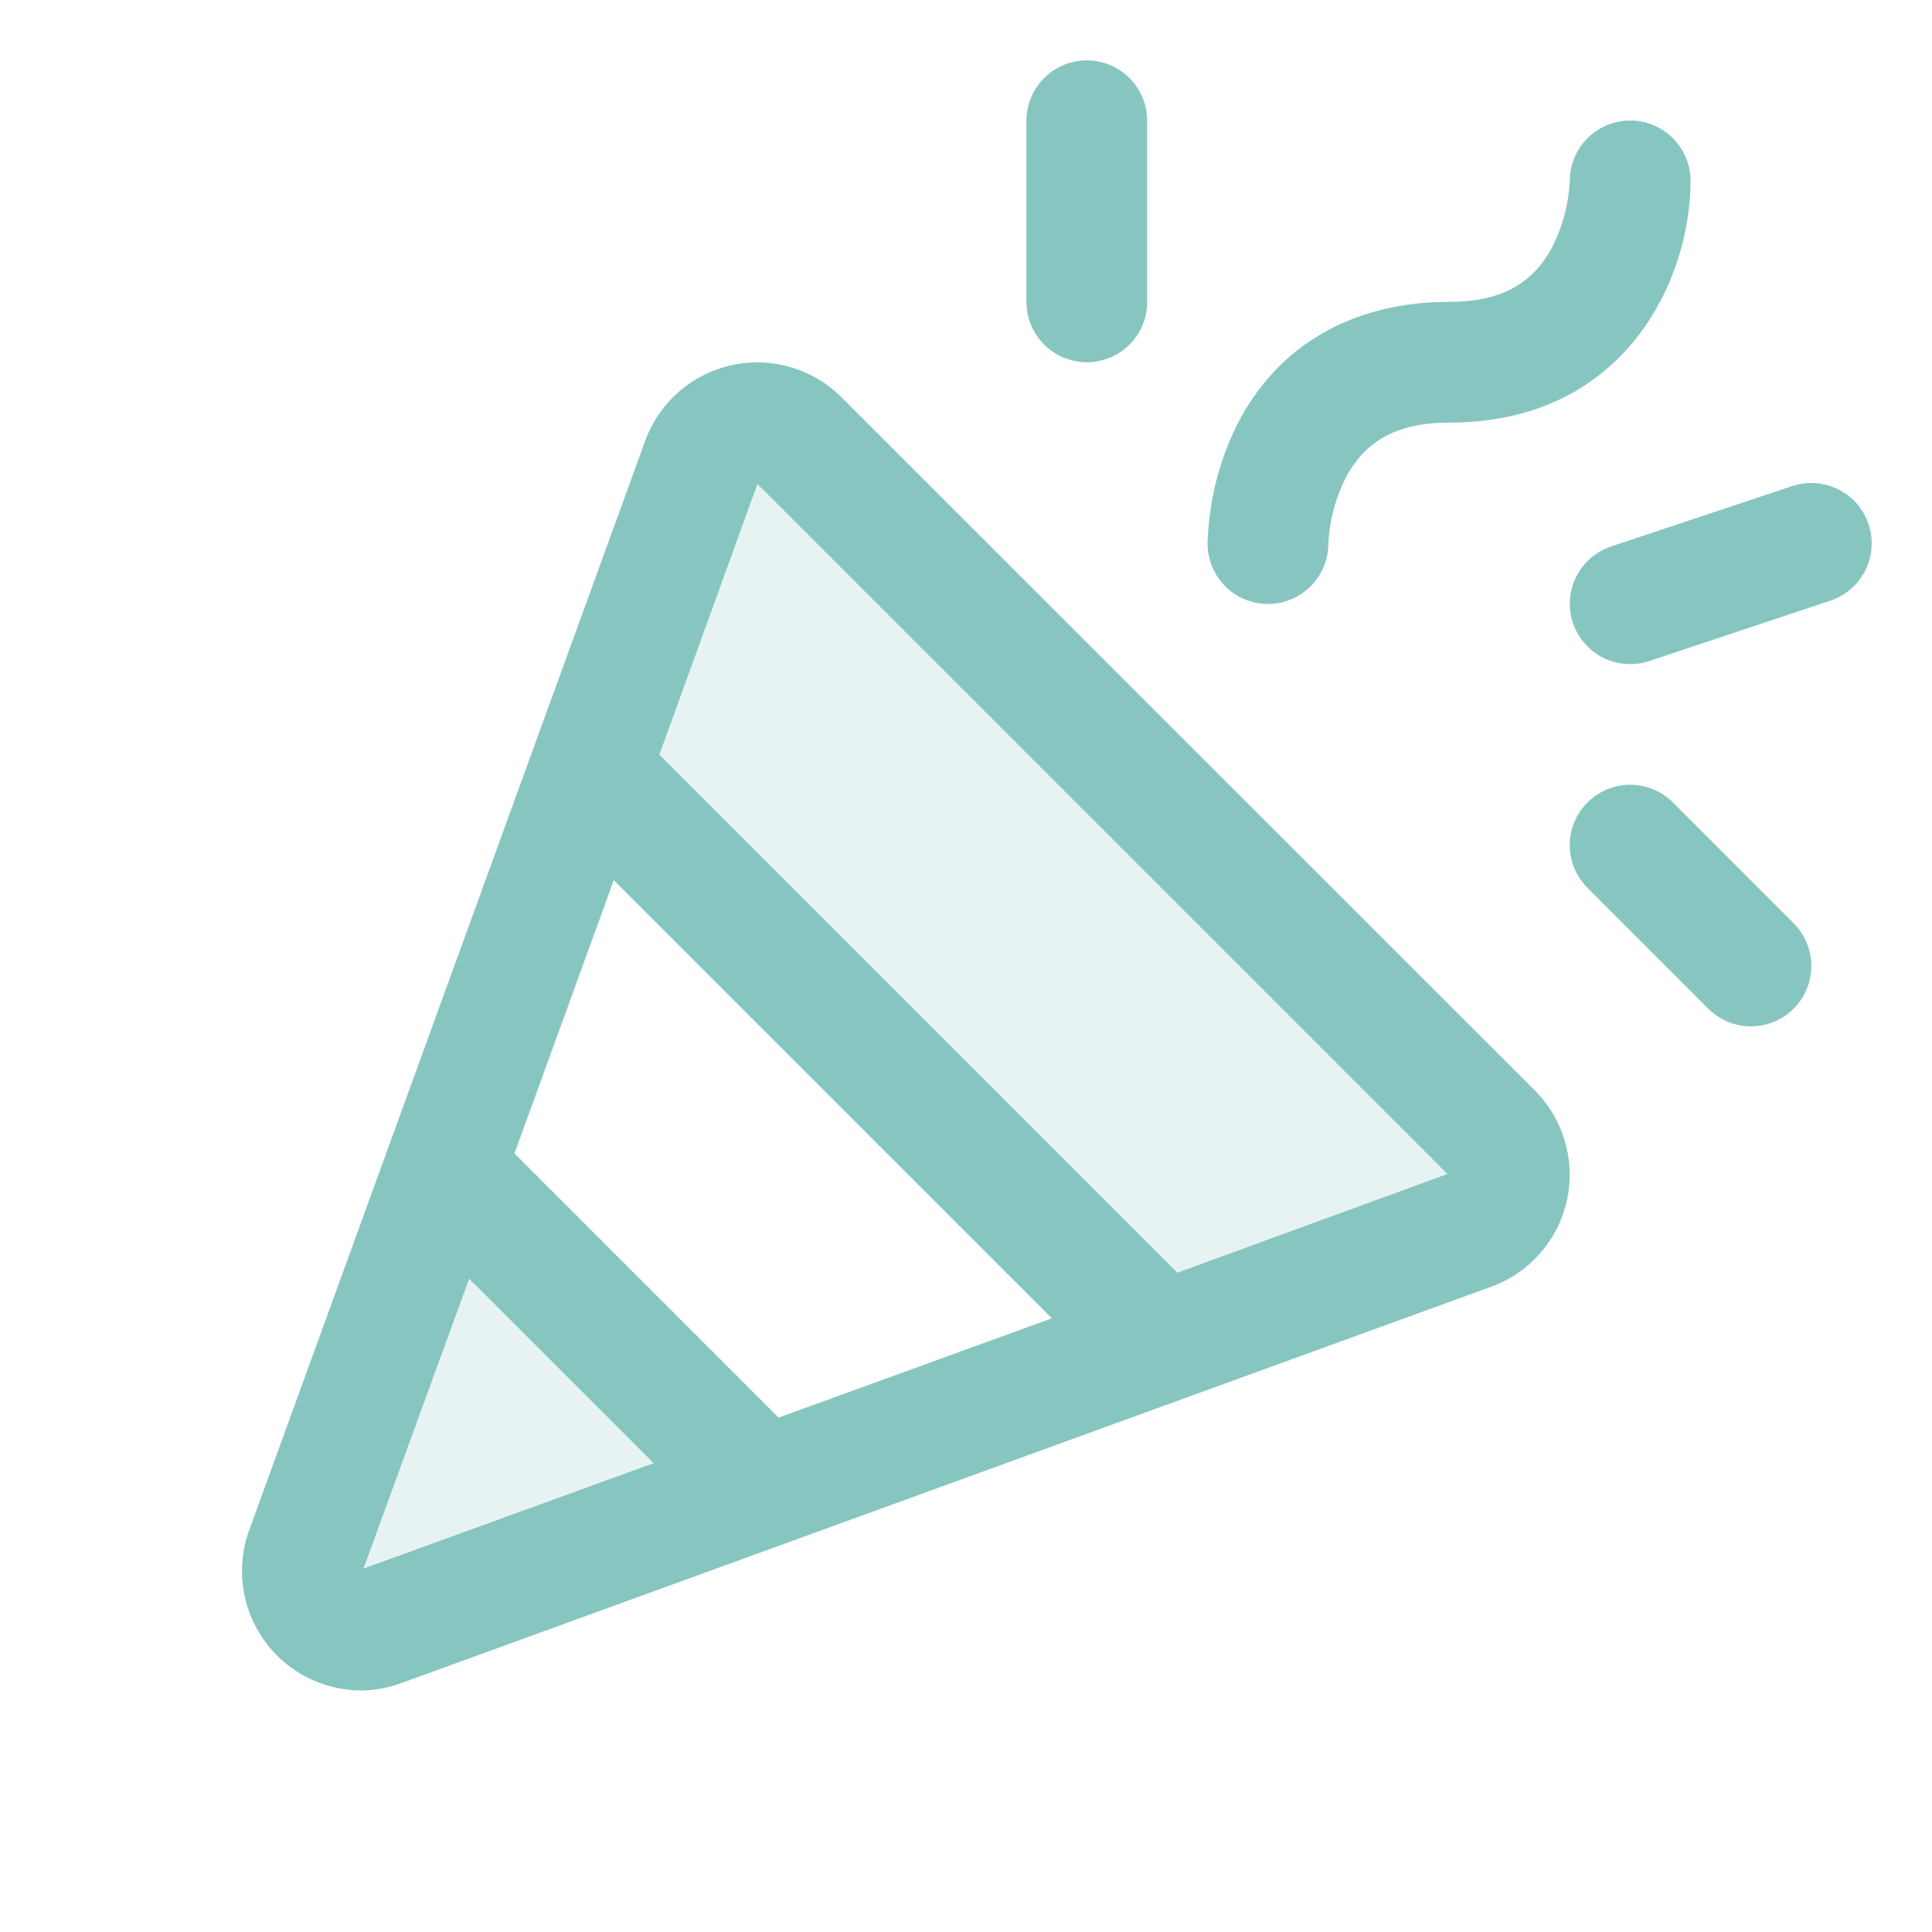
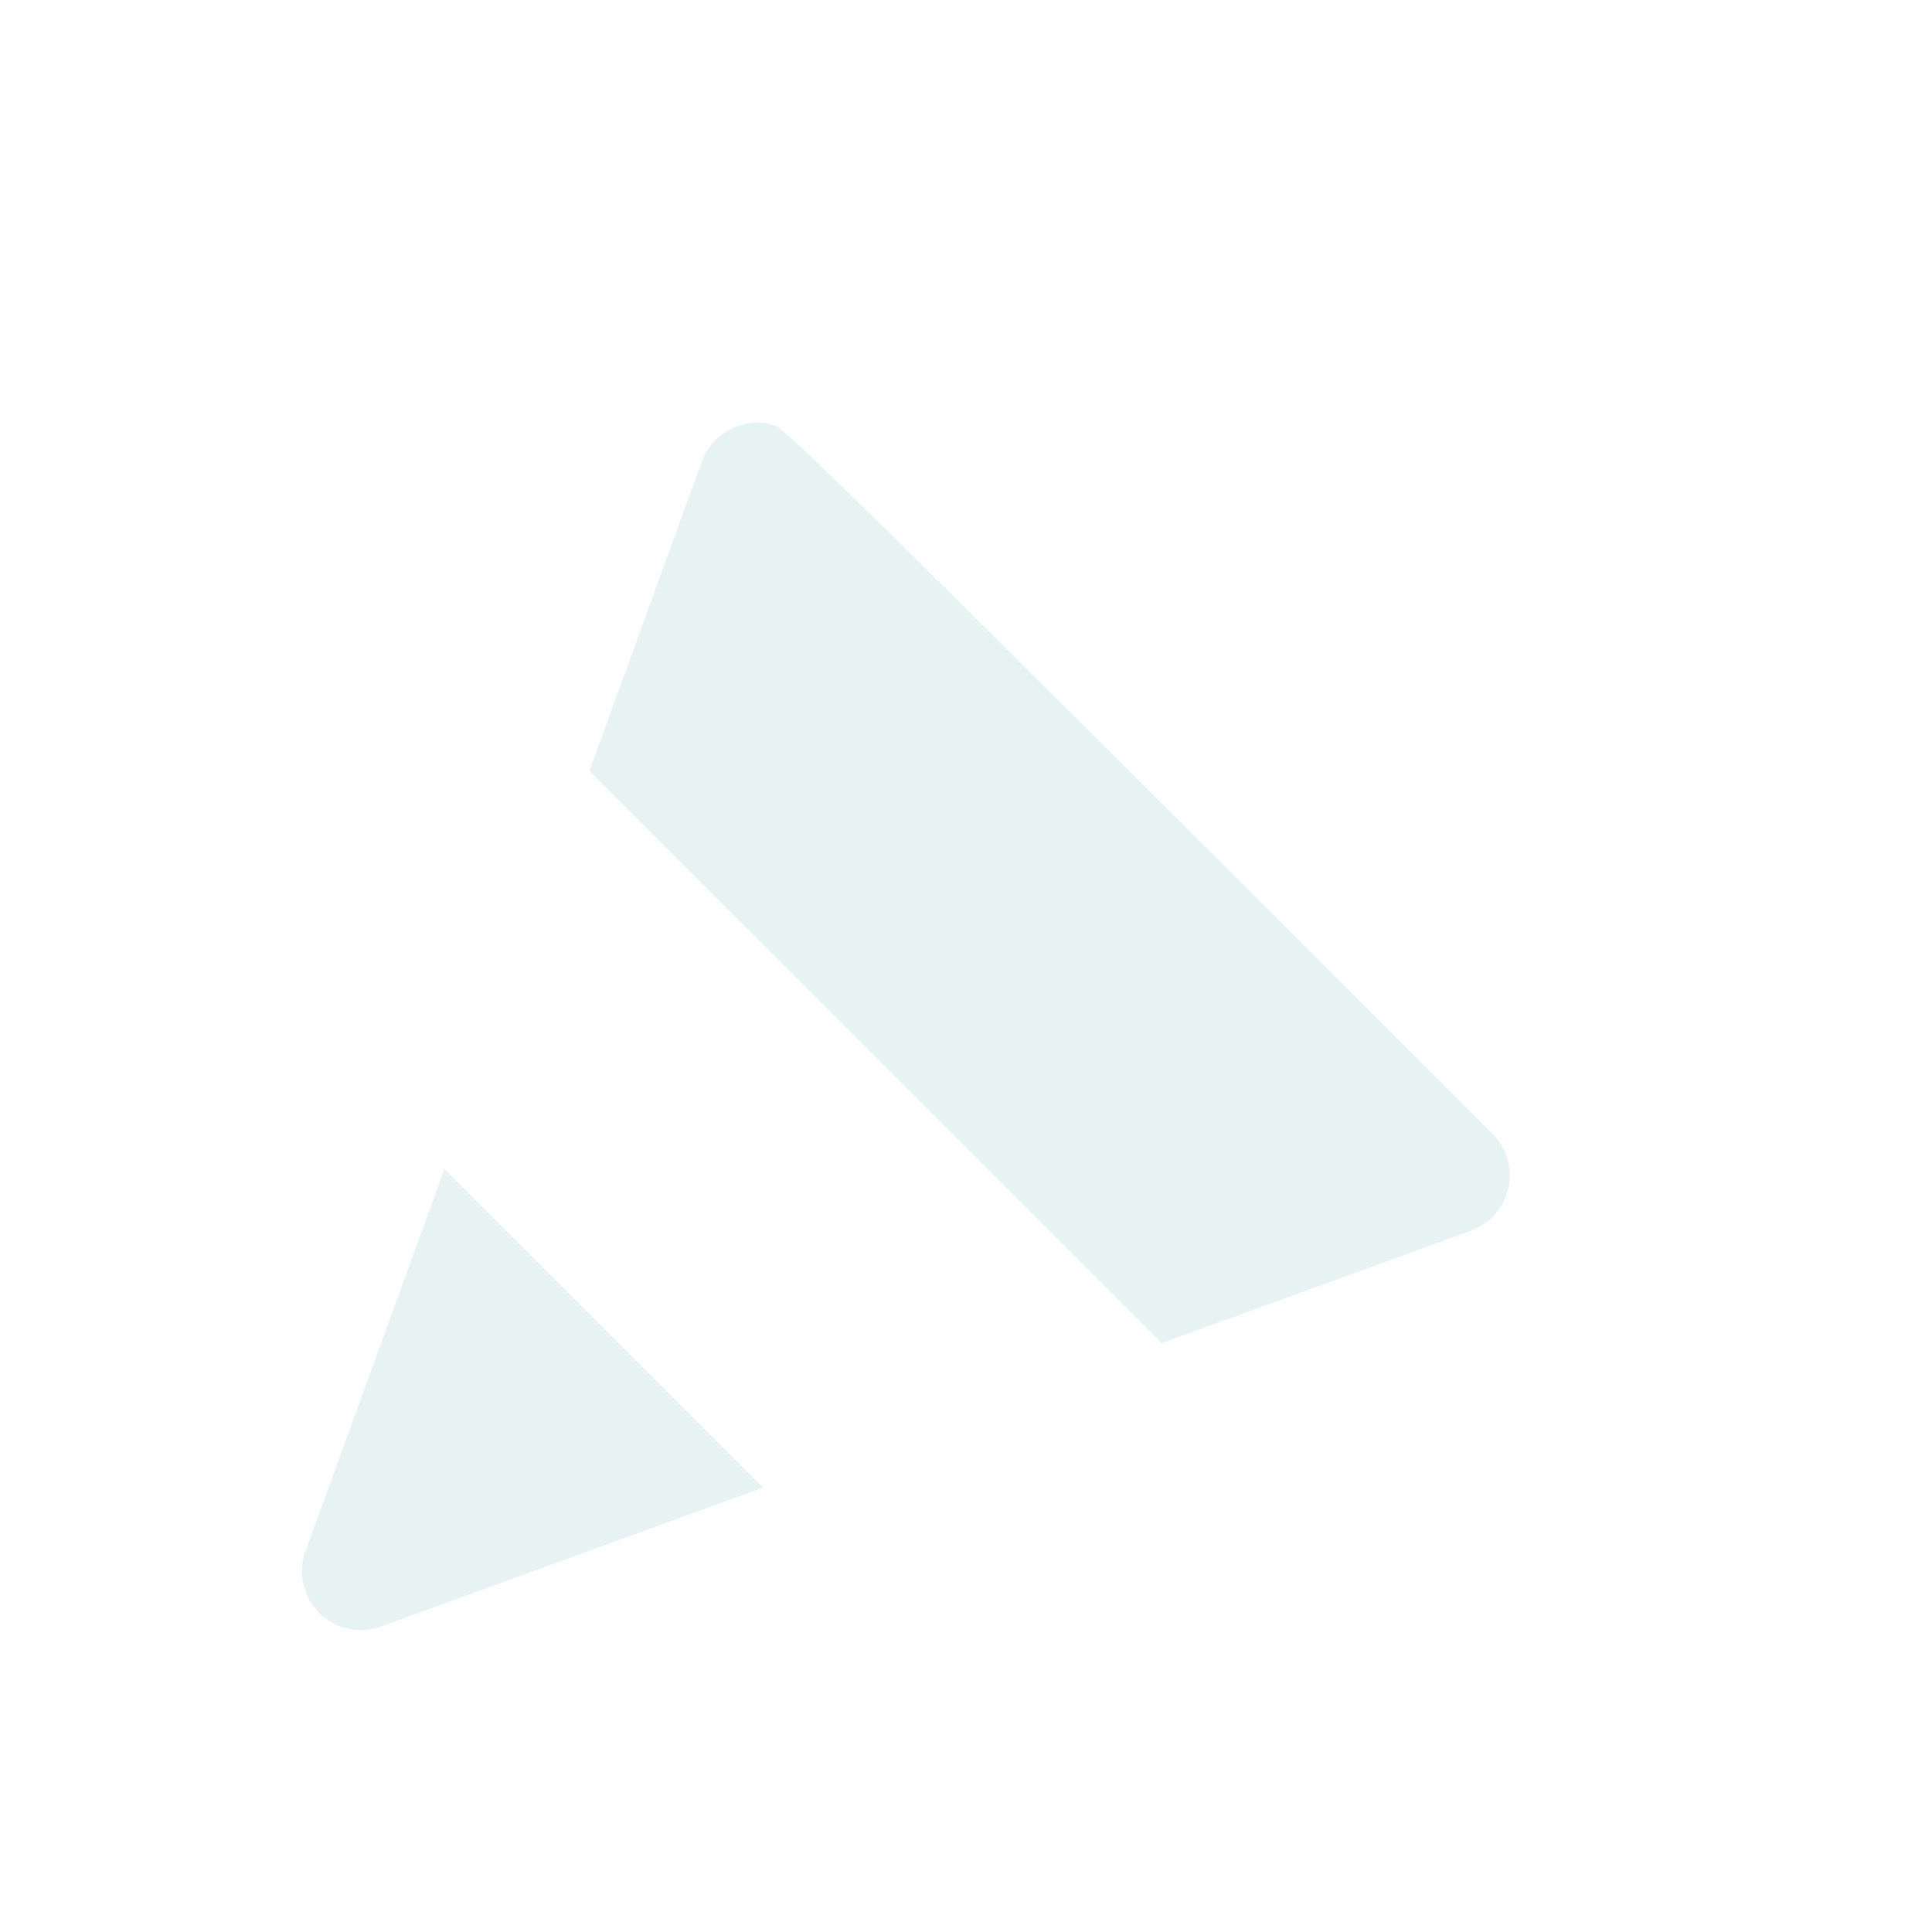
<svg xmlns="http://www.w3.org/2000/svg" width="32" height="32" viewBox="0 0 32 32" fill="none">
-   <path opacity="0.2" d="M7.361 19.361L12.639 24.639L6.31 26.939C6.135 27.003 5.946 27.016 5.765 26.976C5.583 26.936 5.417 26.845 5.285 26.713C5.154 26.582 5.063 26.416 5.023 26.234C4.983 26.053 4.996 25.863 5.06 25.689L7.361 19.361ZM24.714 18.771L13.229 7.286C13.113 7.171 12.97 7.086 12.812 7.04C12.655 6.994 12.489 6.989 12.329 7.024C12.169 7.06 12.021 7.135 11.898 7.243C11.775 7.351 11.681 7.489 11.625 7.643L9.762 12.768L19.24 22.245L24.365 20.383C24.52 20.326 24.658 20.232 24.766 20.108C24.874 19.984 24.949 19.834 24.984 19.673C25.019 19.512 25.012 19.345 24.965 19.187C24.918 19.03 24.831 18.887 24.714 18.771Z" fill="#87C6C0" />
-   <path d="M13.937 6.579C13.703 6.345 13.412 6.173 13.094 6.081C12.775 5.988 12.439 5.977 12.115 6.049C11.791 6.121 11.49 6.273 11.241 6.492C10.991 6.71 10.801 6.988 10.687 7.3L4.126 25.348C4.018 25.645 3.983 25.964 4.025 26.278C4.066 26.592 4.181 26.891 4.362 27.151C4.543 27.411 4.783 27.624 5.063 27.771C5.343 27.919 5.655 27.997 5.971 28C6.204 27.998 6.435 27.956 6.654 27.875L24.7 21.312C25.012 21.199 25.29 21.009 25.508 20.759C25.727 20.51 25.88 20.209 25.952 19.886C26.023 19.562 26.013 19.225 25.92 18.906C25.828 18.588 25.657 18.297 25.422 18.062L13.937 6.579ZM12.896 23.48L8.521 19.105L10.166 14.579L17.422 21.835L12.896 23.48ZM6.021 25.98L7.771 21.179L10.827 24.235L6.021 25.98ZM19.501 21.08L10.921 12.5L12.546 8.016L23.975 19.445L19.501 21.08ZM20.001 9C20.02 8.324 20.183 7.66 20.481 7.053C21.144 5.729 22.394 5 24.001 5C24.839 5 25.376 4.714 25.707 4.099C25.882 3.755 25.982 3.378 26.001 2.993C26.002 2.727 26.108 2.473 26.297 2.286C26.485 2.1 26.74 1.995 27.005 1.996C27.27 1.997 27.524 2.104 27.711 2.292C27.898 2.48 28.002 2.735 28.001 3C28.001 4.607 26.936 7 24.001 7C23.164 7 22.626 7.286 22.295 7.901C22.12 8.245 22.02 8.622 22.001 9.008C22.001 9.139 21.974 9.269 21.924 9.39C21.873 9.511 21.799 9.621 21.706 9.714C21.612 9.806 21.502 9.879 21.38 9.929C21.259 9.979 21.129 10.004 20.997 10.004C20.866 10.003 20.736 9.977 20.615 9.926C20.494 9.875 20.384 9.801 20.291 9.708C20.199 9.615 20.126 9.504 20.076 9.383C20.026 9.261 20.001 9.131 20.001 9ZM17.001 5V2C17.001 1.735 17.106 1.48 17.294 1.293C17.482 1.105 17.736 1 18.001 1C18.266 1 18.521 1.105 18.708 1.293C18.896 1.48 19.001 1.735 19.001 2V5C19.001 5.265 18.896 5.52 18.708 5.707C18.521 5.895 18.266 6 18.001 6C17.736 6 17.482 5.895 17.294 5.707C17.106 5.52 17.001 5.265 17.001 5ZM29.709 15.293C29.801 15.385 29.875 15.496 29.925 15.617C29.975 15.738 30.001 15.868 30.001 16C30.001 16.131 29.975 16.261 29.925 16.383C29.875 16.504 29.801 16.614 29.708 16.707C29.615 16.8 29.505 16.873 29.383 16.924C29.262 16.974 29.132 17 29.001 17C28.869 16.999 28.739 16.974 28.618 16.923C28.497 16.873 28.386 16.799 28.294 16.706L26.294 14.706C26.106 14.519 26 14.264 26 13.999C26 13.733 26.106 13.479 26.294 13.291C26.481 13.104 26.736 12.998 27.001 12.998C27.266 12.998 27.521 13.104 27.709 13.291L29.709 15.293ZM30.317 9.949L27.317 10.949C27.066 11.033 26.791 11.013 26.554 10.895C26.317 10.776 26.136 10.568 26.052 10.316C25.968 10.065 25.988 9.79 26.107 9.553C26.225 9.316 26.433 9.135 26.685 9.051L29.685 8.051C29.936 7.967 30.211 7.987 30.448 8.106C30.686 8.224 30.866 8.432 30.95 8.684C31.034 8.935 31.014 9.21 30.896 9.447C30.777 9.684 30.569 9.865 30.317 9.949Z" fill="#87C6C0" />
+   <path opacity="0.2" d="M7.361 19.361L12.639 24.639L6.31 26.939C6.135 27.003 5.946 27.016 5.765 26.976C5.583 26.936 5.417 26.845 5.285 26.713C5.154 26.582 5.063 26.416 5.023 26.234C4.983 26.053 4.996 25.863 5.06 25.689L7.361 19.361ZM24.714 18.771C13.113 7.171 12.97 7.086 12.812 7.04C12.655 6.994 12.489 6.989 12.329 7.024C12.169 7.06 12.021 7.135 11.898 7.243C11.775 7.351 11.681 7.489 11.625 7.643L9.762 12.768L19.24 22.245L24.365 20.383C24.52 20.326 24.658 20.232 24.766 20.108C24.874 19.984 24.949 19.834 24.984 19.673C25.019 19.512 25.012 19.345 24.965 19.187C24.918 19.03 24.831 18.887 24.714 18.771Z" fill="#87C6C0" />
</svg>